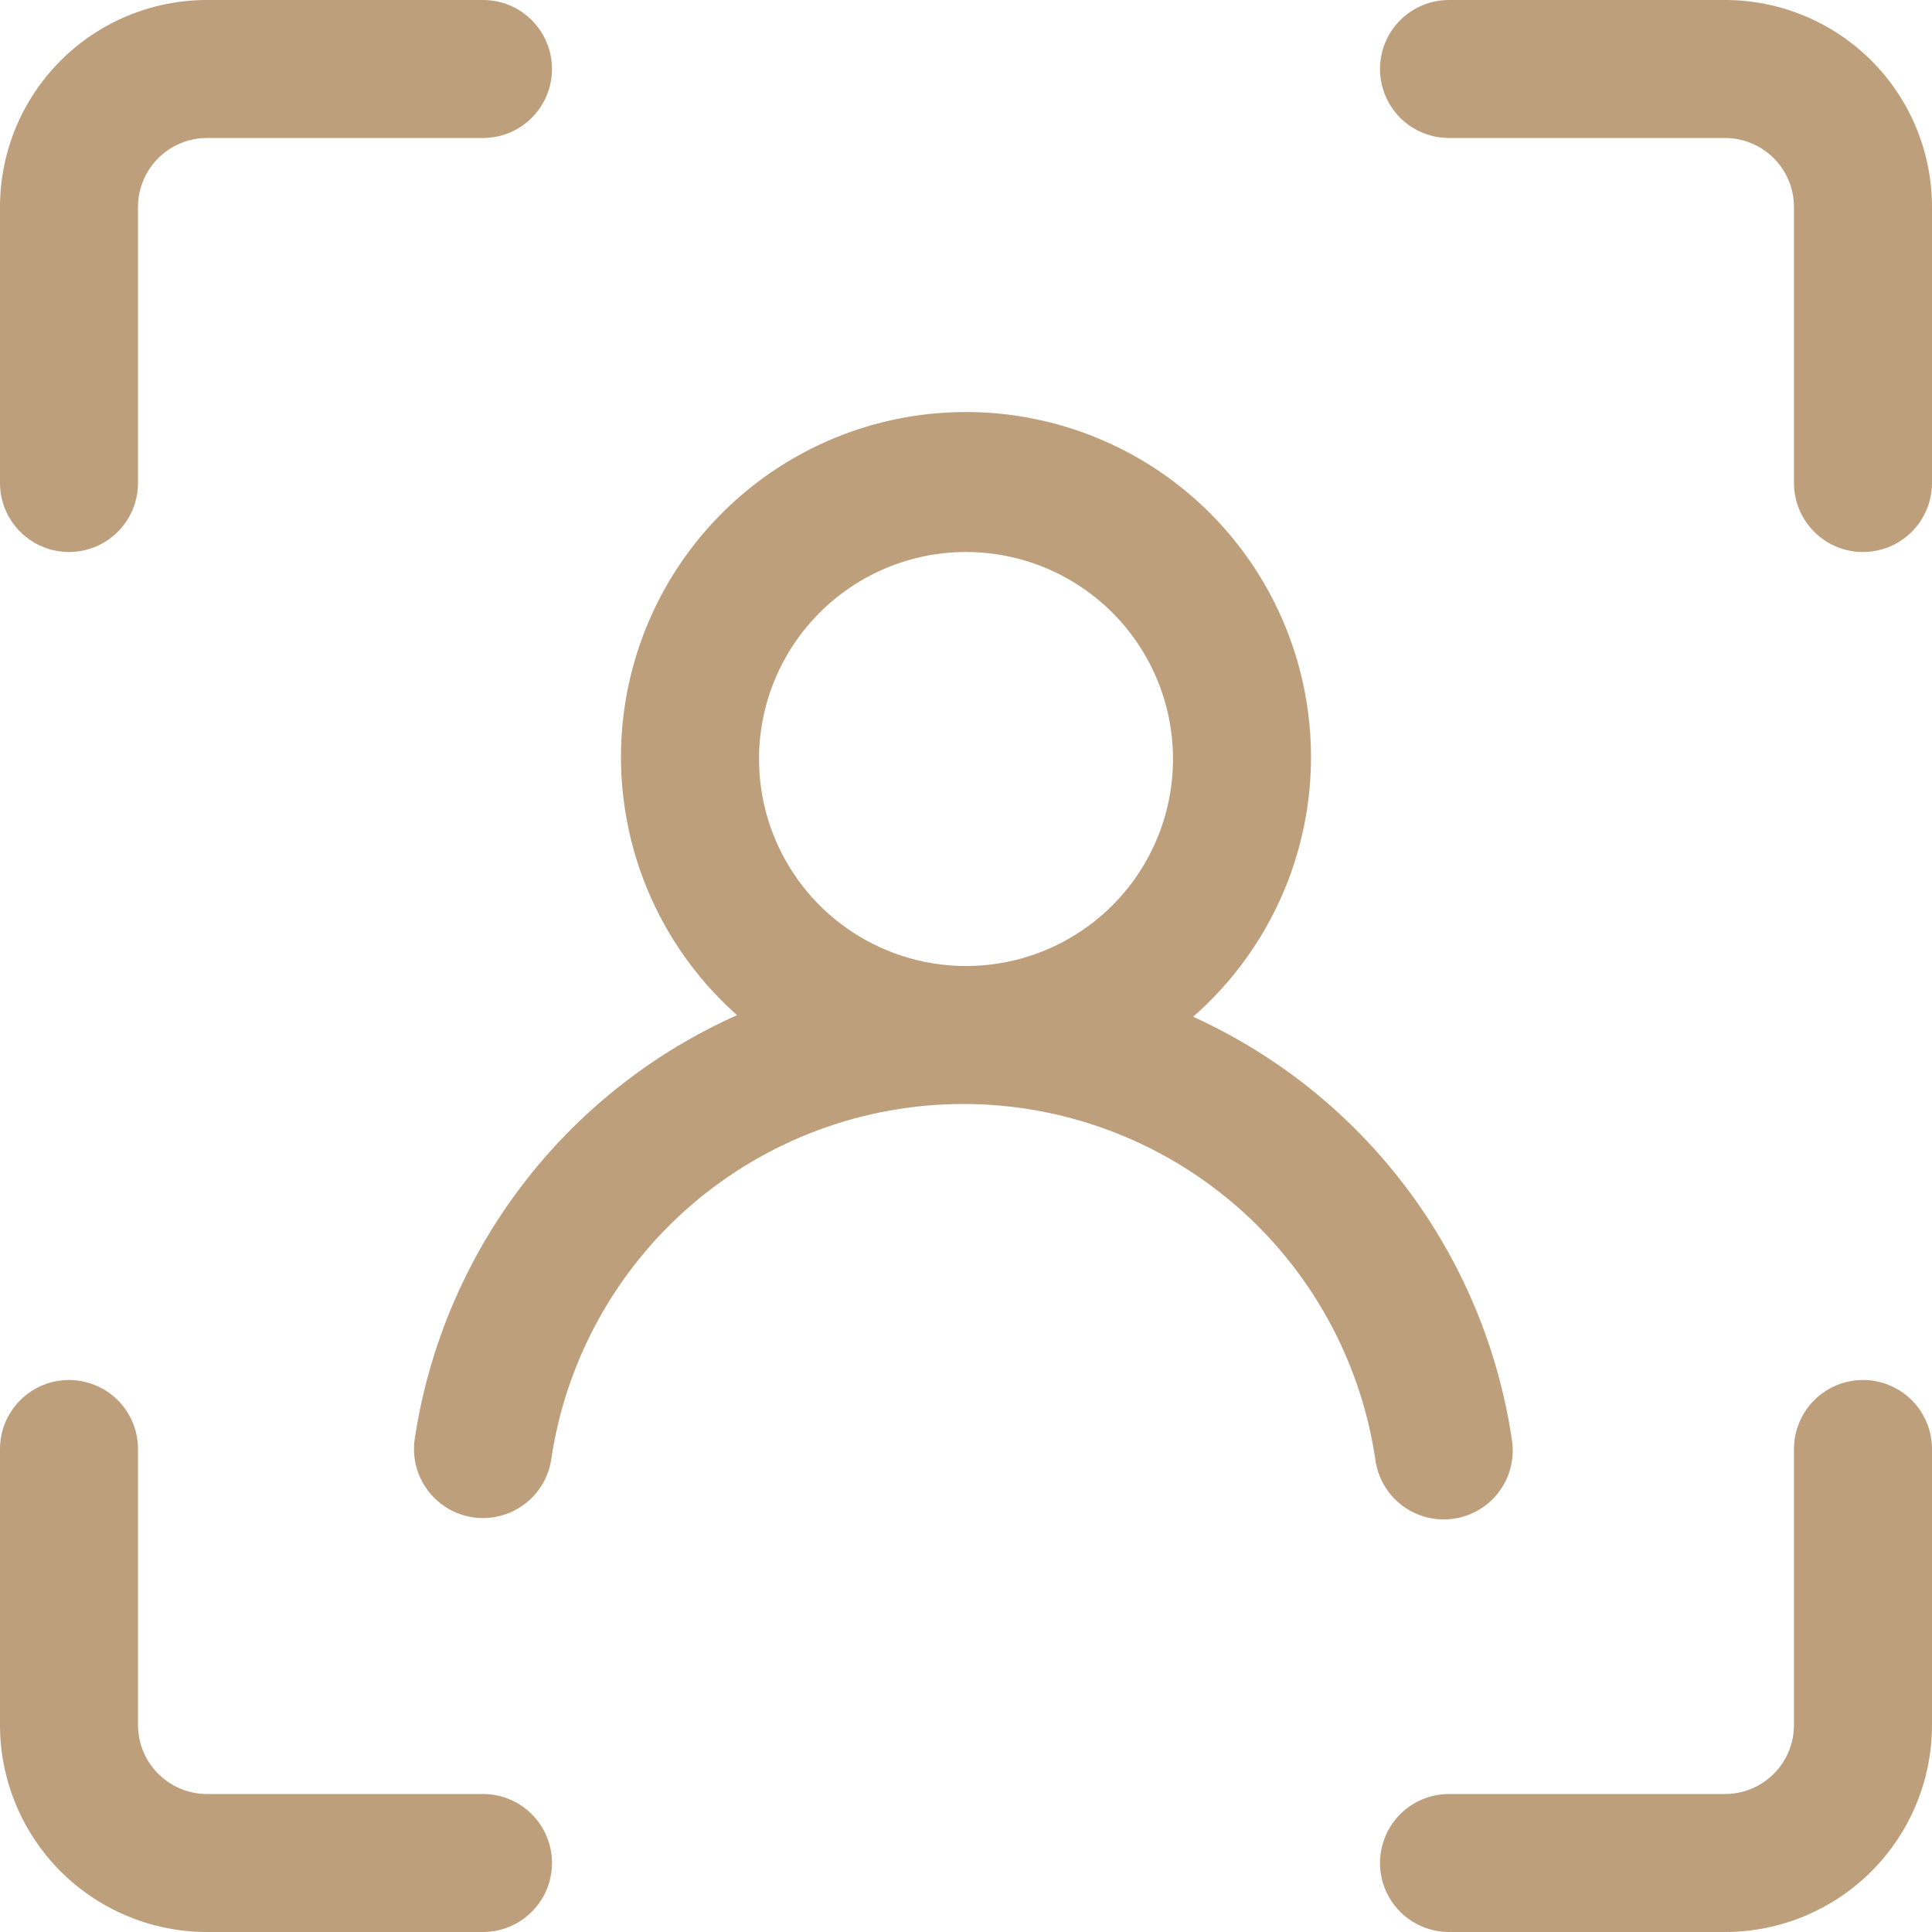
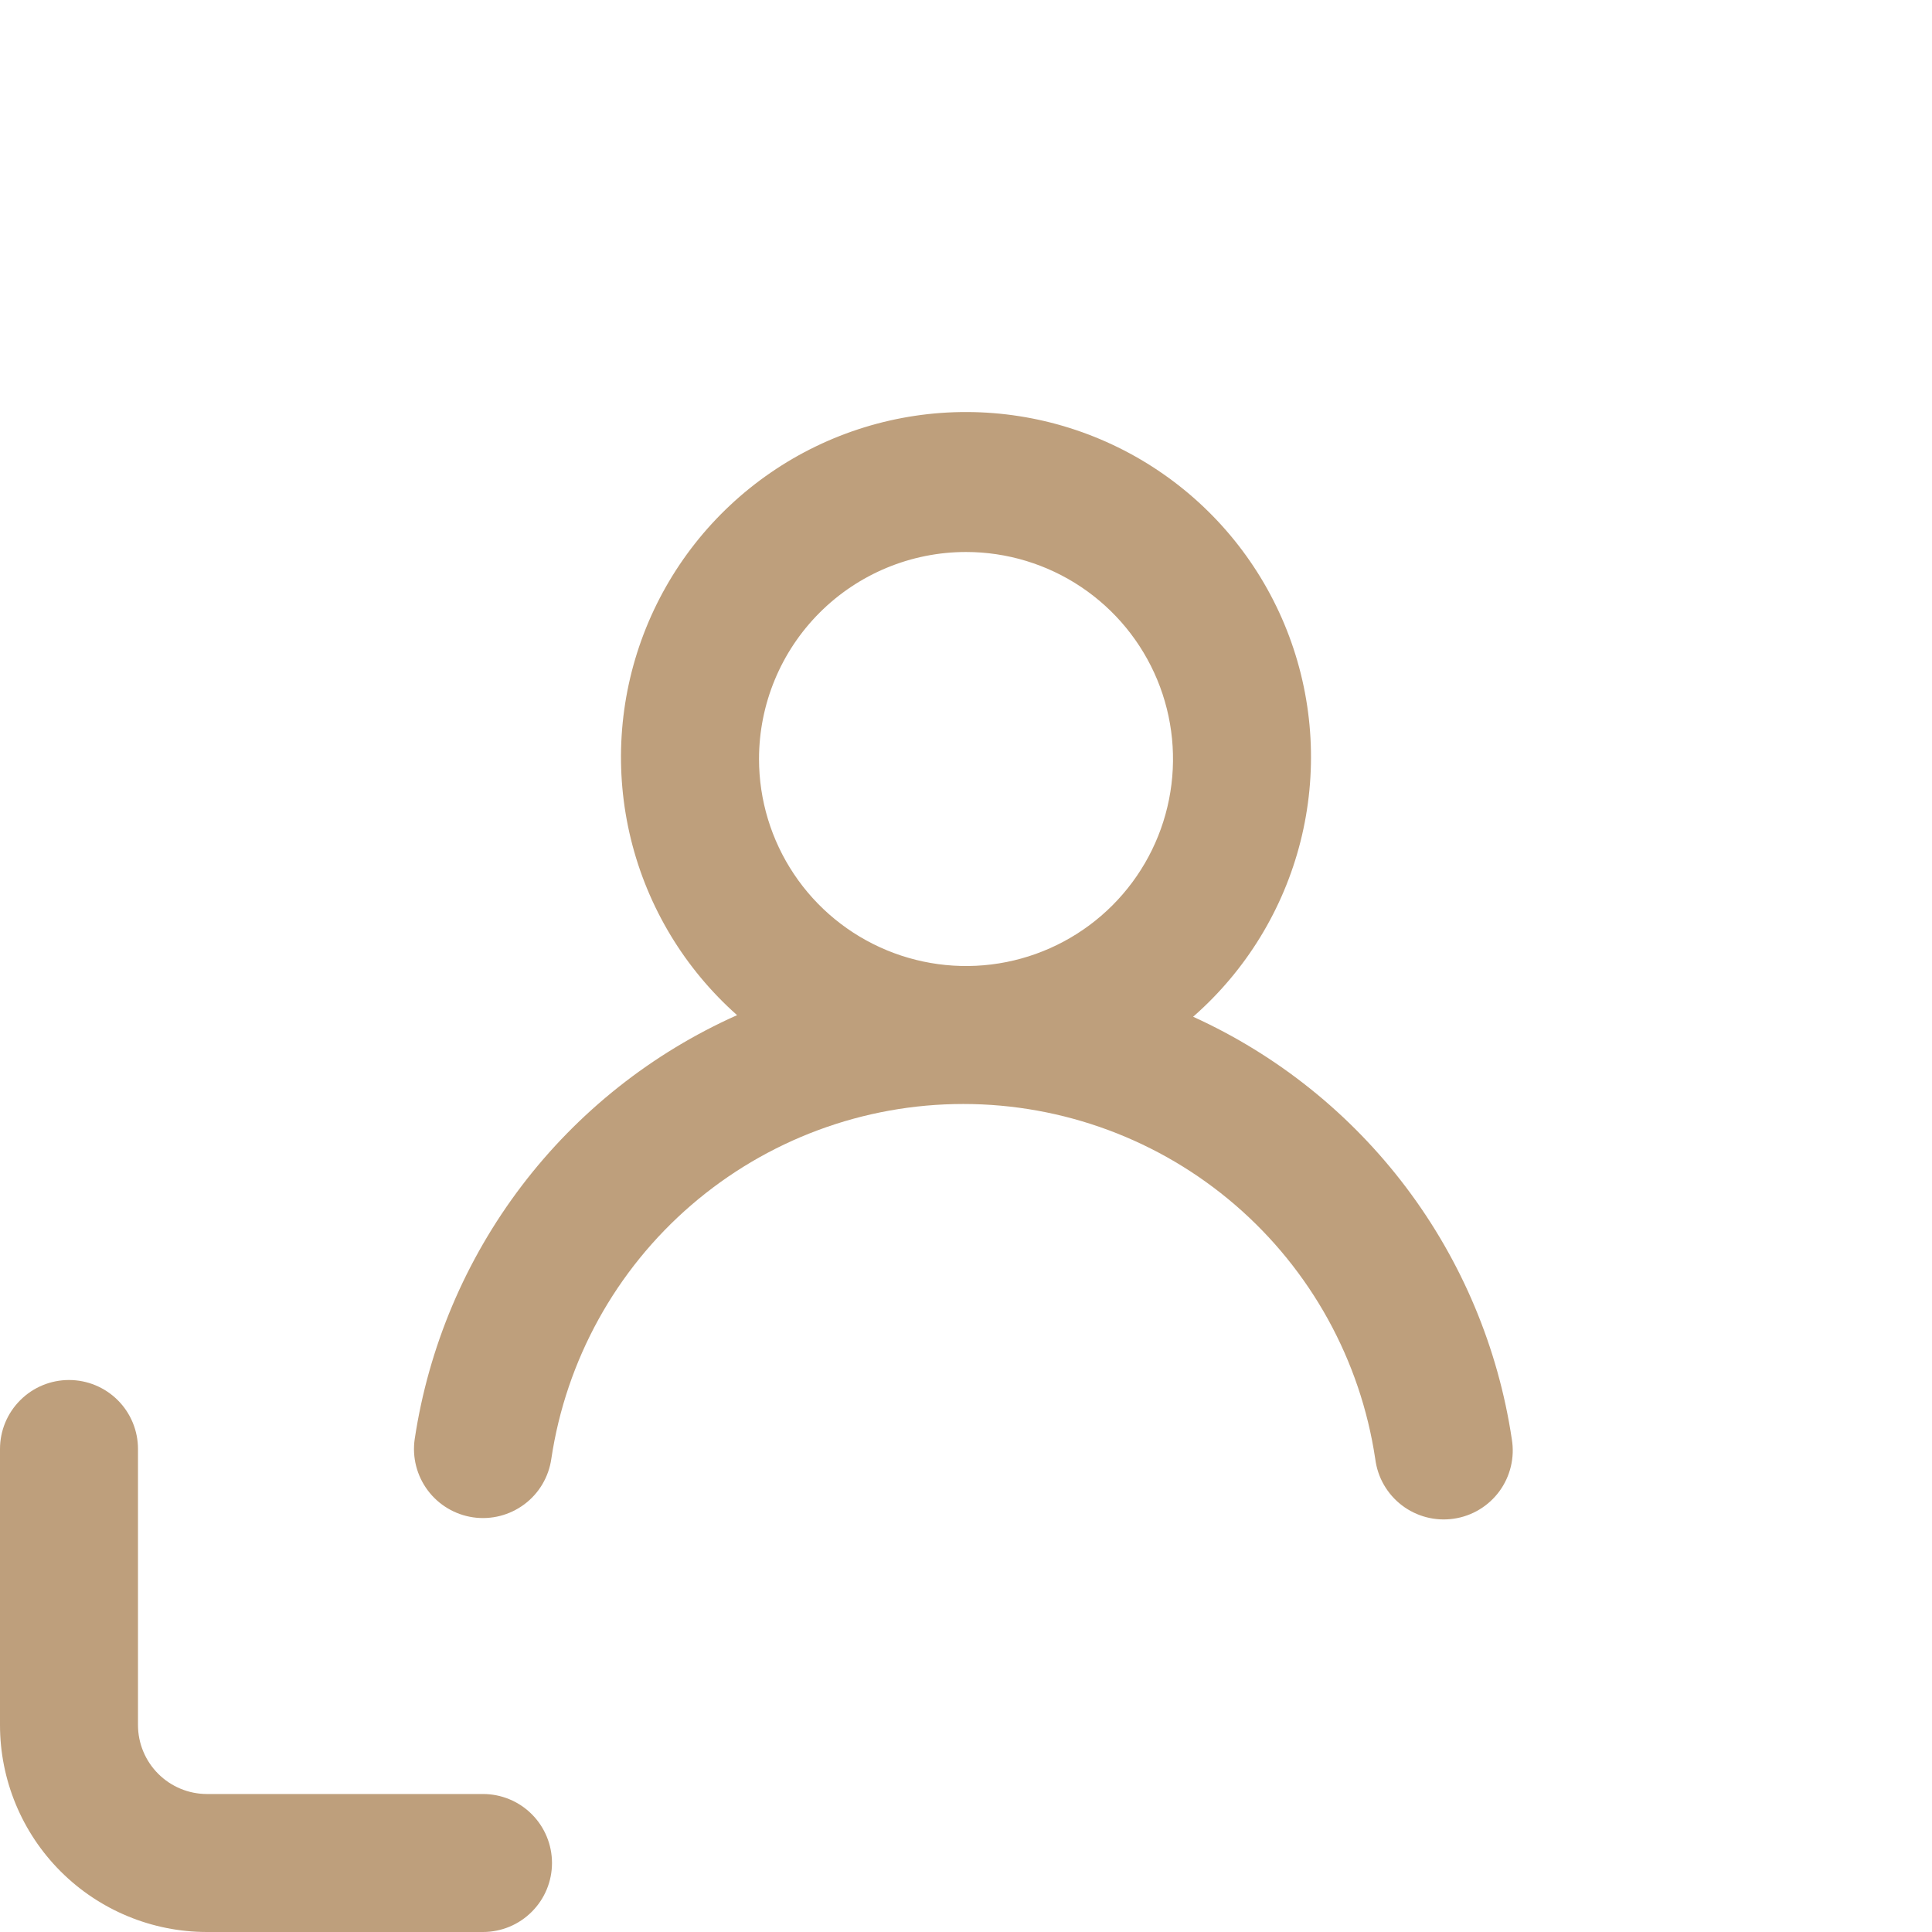
<svg xmlns="http://www.w3.org/2000/svg" width="45" height="45" viewBox="0 0 45 45" fill="none">
-   <path d="M1.607 12.857C1.181 12.857 0.772 12.688 0.471 12.386C0.169 12.085 0 11.676 0 11.25V4.821C0 3.543 0.508 2.316 1.412 1.412C2.316 0.508 3.543 0 4.821 0H11.25C11.676 0 12.085 0.169 12.386 0.471C12.688 0.772 12.857 1.181 12.857 1.607C12.857 2.033 12.688 2.442 12.386 2.744C12.085 3.045 11.676 3.214 11.25 3.214H4.821C4.395 3.214 3.986 3.384 3.685 3.685C3.384 3.986 3.214 4.395 3.214 4.821V11.25C3.214 11.676 3.045 12.085 2.744 12.386C2.442 12.688 2.033 12.857 1.607 12.857Z" fill="#BE9F7C" />
  <path d="M11.25 45H4.821C3.543 45 2.316 44.492 1.412 43.588C0.508 42.684 0 41.457 0 40.179V33.75C0 33.324 0.169 32.915 0.471 32.614C0.772 32.312 1.181 32.143 1.607 32.143C2.033 32.143 2.442 32.312 2.744 32.614C3.045 32.915 3.214 33.324 3.214 33.75V40.179C3.214 40.605 3.384 41.014 3.685 41.315C3.986 41.616 4.395 41.786 4.821 41.786H11.25C11.676 41.786 12.085 41.955 12.386 42.256C12.688 42.558 12.857 42.967 12.857 43.393C12.857 43.819 12.688 44.228 12.386 44.529C12.085 44.831 11.676 45 11.25 45Z" fill="#BE9F7C" />
-   <path d="M43.393 12.857C42.966 12.857 42.558 12.688 42.256 12.386C41.955 12.085 41.785 11.676 41.785 11.25V4.821C41.785 4.395 41.616 3.986 41.315 3.685C41.013 3.384 40.605 3.214 40.178 3.214H33.75C33.324 3.214 32.915 3.045 32.613 2.744C32.312 2.442 32.143 2.033 32.143 1.607C32.143 1.181 32.312 0.772 32.613 0.471C32.915 0.169 33.324 0 33.75 0H40.178C41.457 0 42.683 0.508 43.588 1.412C44.492 2.316 45 3.543 45 4.821V11.25C45 11.676 44.83 12.085 44.529 12.386C44.228 12.688 43.819 12.857 43.393 12.857Z" fill="#BE9F7C" />
-   <path d="M40.178 45H33.75C33.324 45 32.915 44.831 32.613 44.529C32.312 44.228 32.143 43.819 32.143 43.393C32.143 42.967 32.312 42.558 32.613 42.257C32.915 41.955 33.324 41.786 33.75 41.786H40.178C40.605 41.786 41.013 41.617 41.315 41.315C41.616 41.014 41.785 40.605 41.785 40.179V33.75C41.785 33.324 41.955 32.915 42.256 32.614C42.558 32.312 42.966 32.143 43.393 32.143C43.819 32.143 44.228 32.312 44.529 32.614C44.83 32.915 45 33.324 45 33.75V40.179C45 41.458 44.492 42.684 43.588 43.588C42.683 44.492 41.457 45 40.178 45Z" fill="#BE9F7C" />
  <path d="M27.79 23.682C29.019 22.607 29.891 21.183 30.291 19.6C30.691 18.017 30.599 16.35 30.027 14.82C29.456 13.291 28.432 11.972 27.092 11.039C25.753 10.106 24.16 9.603 22.528 9.597C20.895 9.591 19.299 10.083 17.953 11.007C16.607 11.931 15.574 13.243 14.992 14.768C14.41 16.294 14.306 17.96 14.695 19.546C15.084 21.132 15.946 22.561 17.168 23.645C15.188 24.528 13.462 25.896 12.15 27.622C10.838 29.348 9.981 31.377 9.659 33.521C9.598 33.943 9.708 34.371 9.963 34.713C10.218 35.054 10.599 35.281 11.021 35.342C11.443 35.403 11.871 35.293 12.213 35.038C12.555 34.783 12.78 34.402 12.841 33.98C13.185 31.681 14.343 29.583 16.104 28.066C17.866 26.549 20.113 25.714 22.437 25.714C24.761 25.714 27.009 26.549 28.77 28.066C30.53 29.583 31.688 31.681 32.032 33.98C32.059 34.193 32.127 34.398 32.233 34.583C32.34 34.769 32.482 34.931 32.652 35.061C32.822 35.191 33.016 35.285 33.223 35.339C33.43 35.393 33.646 35.405 33.857 35.374C34.069 35.344 34.273 35.271 34.456 35.161C34.639 35.051 34.799 34.905 34.925 34.733C35.051 34.56 35.142 34.364 35.191 34.156C35.241 33.947 35.248 33.732 35.213 33.521C34.894 31.392 34.048 29.376 32.752 27.658C31.455 25.939 29.749 24.572 27.79 23.682ZM22.5 12.857C23.454 12.857 24.386 13.14 25.179 13.67C25.972 14.2 26.59 14.953 26.955 15.834C27.32 16.715 27.415 17.684 27.229 18.62C27.043 19.555 26.584 20.414 25.91 21.088C25.235 21.763 24.376 22.222 23.441 22.408C22.506 22.594 21.536 22.498 20.655 22.133C19.774 21.768 19.021 21.151 18.492 20.358C17.962 19.565 17.679 18.633 17.679 17.679C17.679 16.4 18.187 15.174 19.091 14.27C19.995 13.366 21.222 12.857 22.5 12.857Z" fill="#BE9F7C" />
</svg>